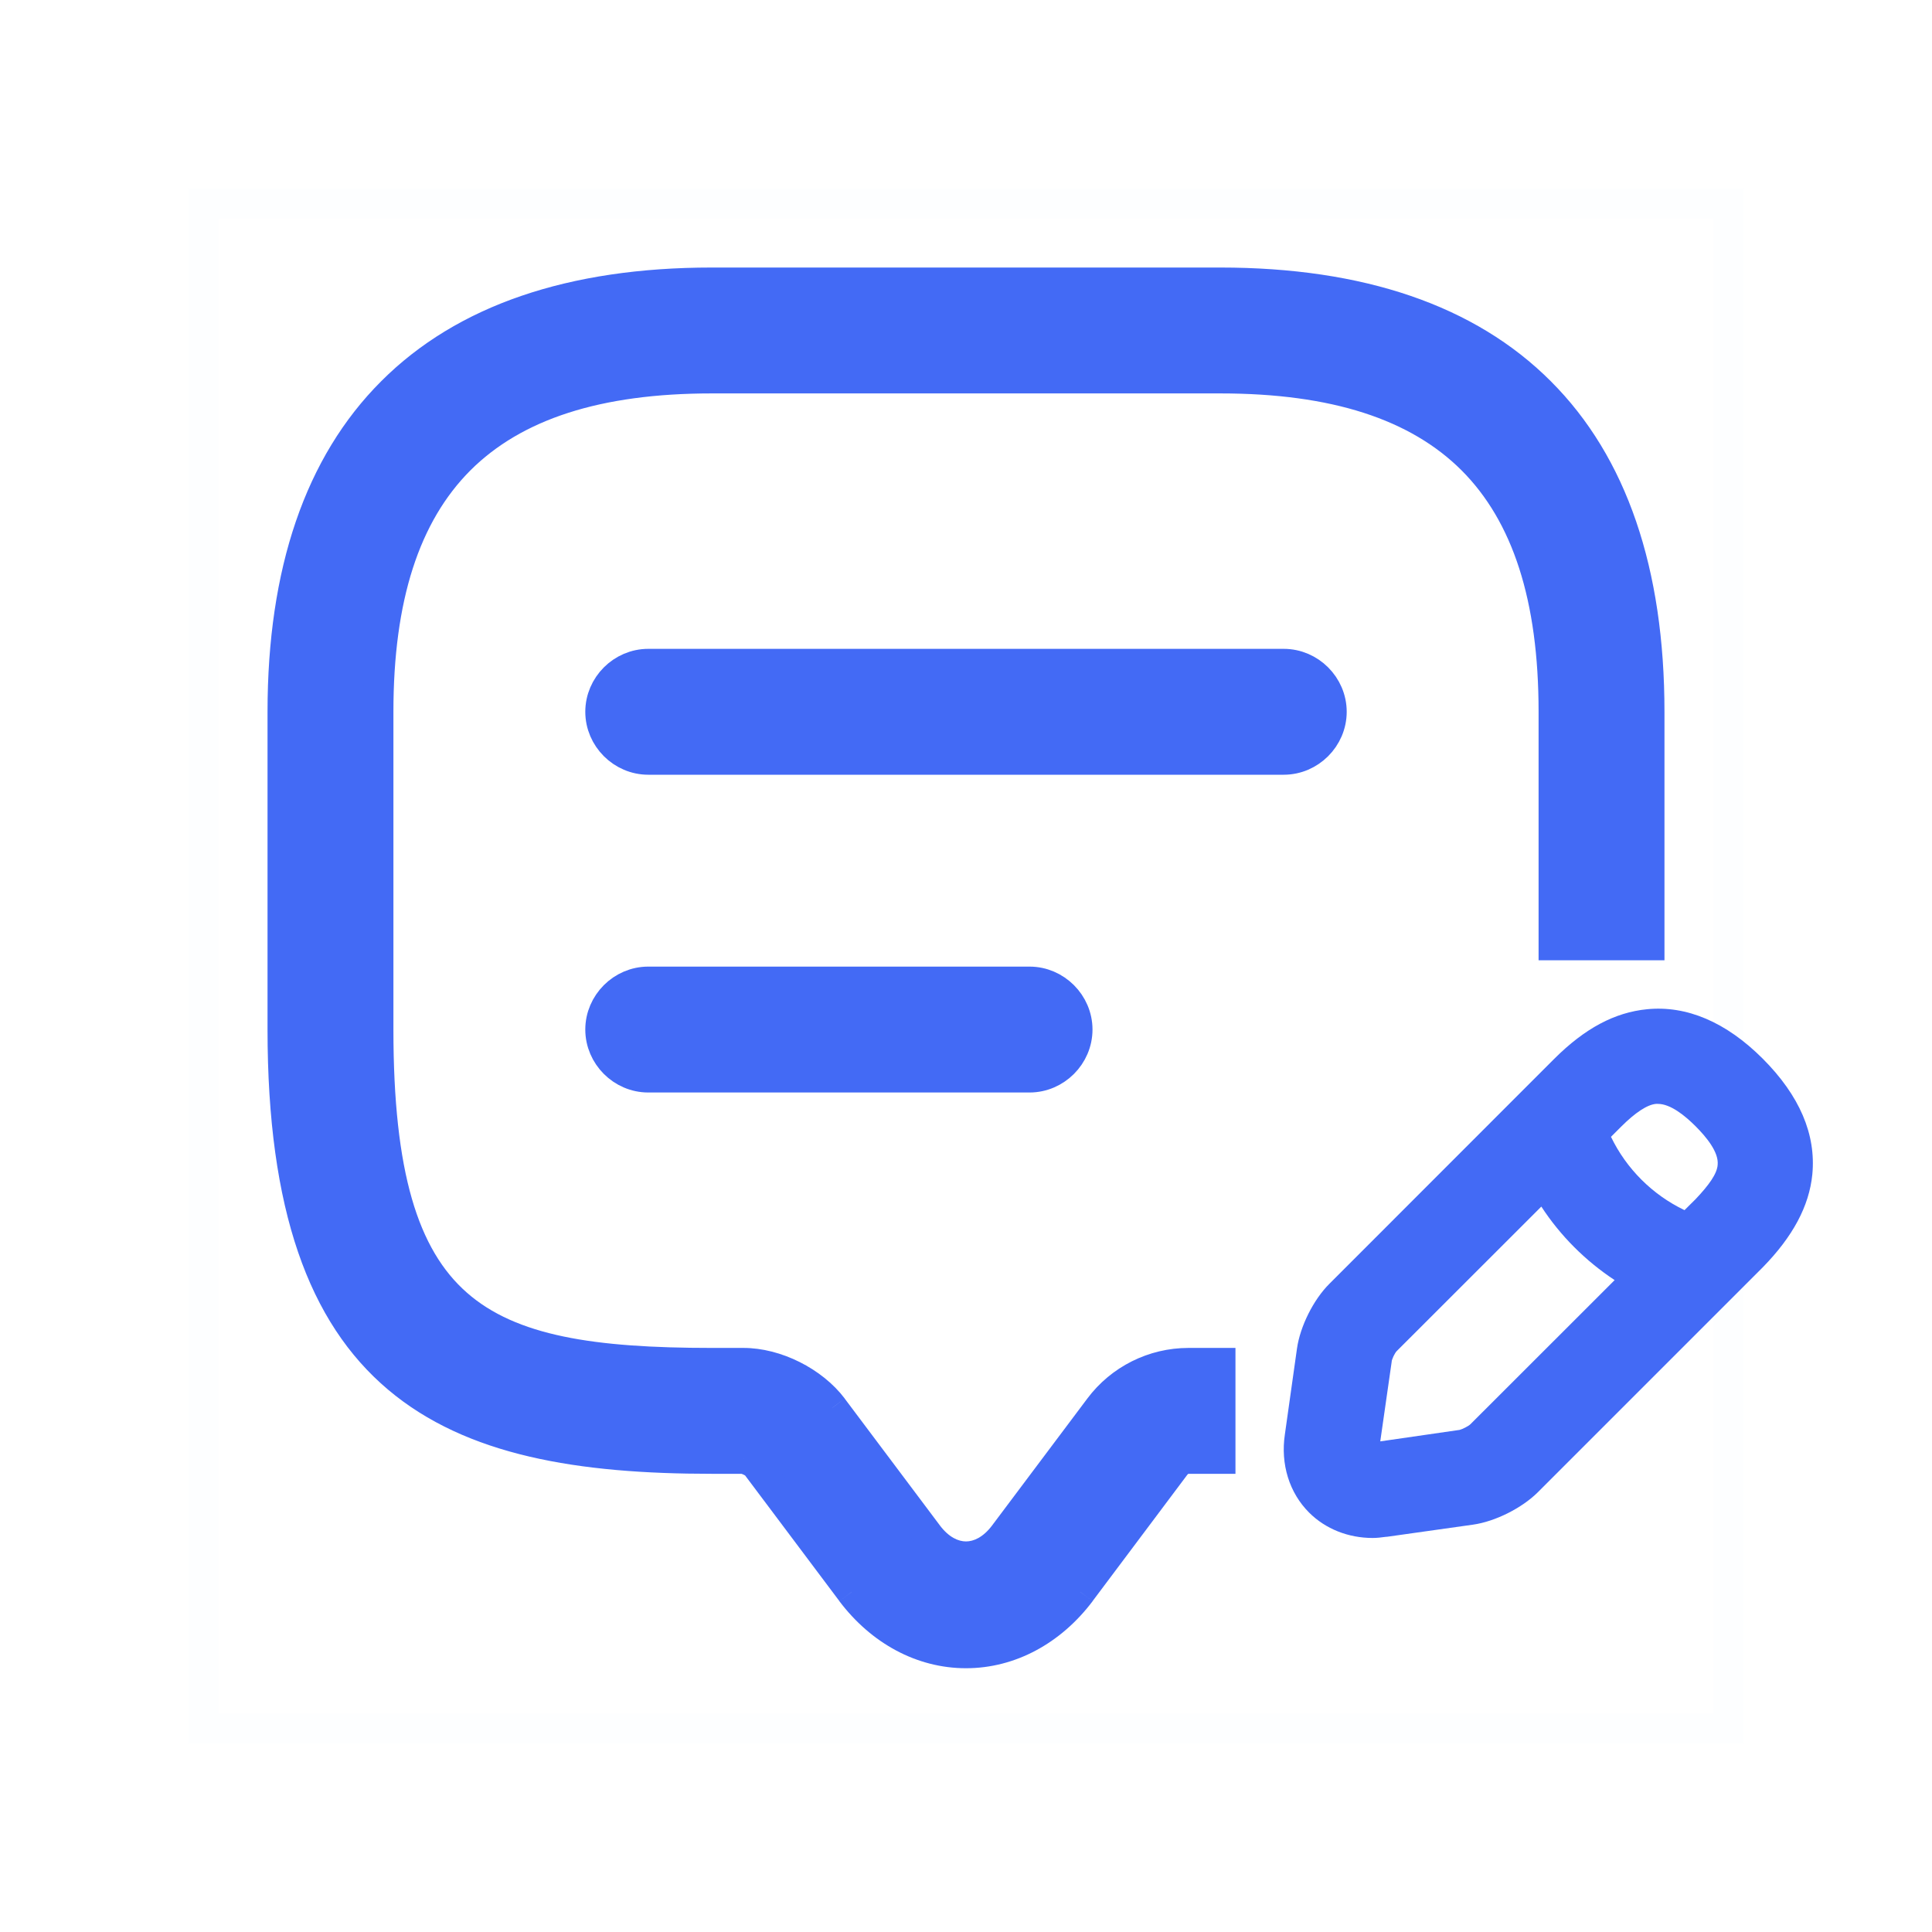
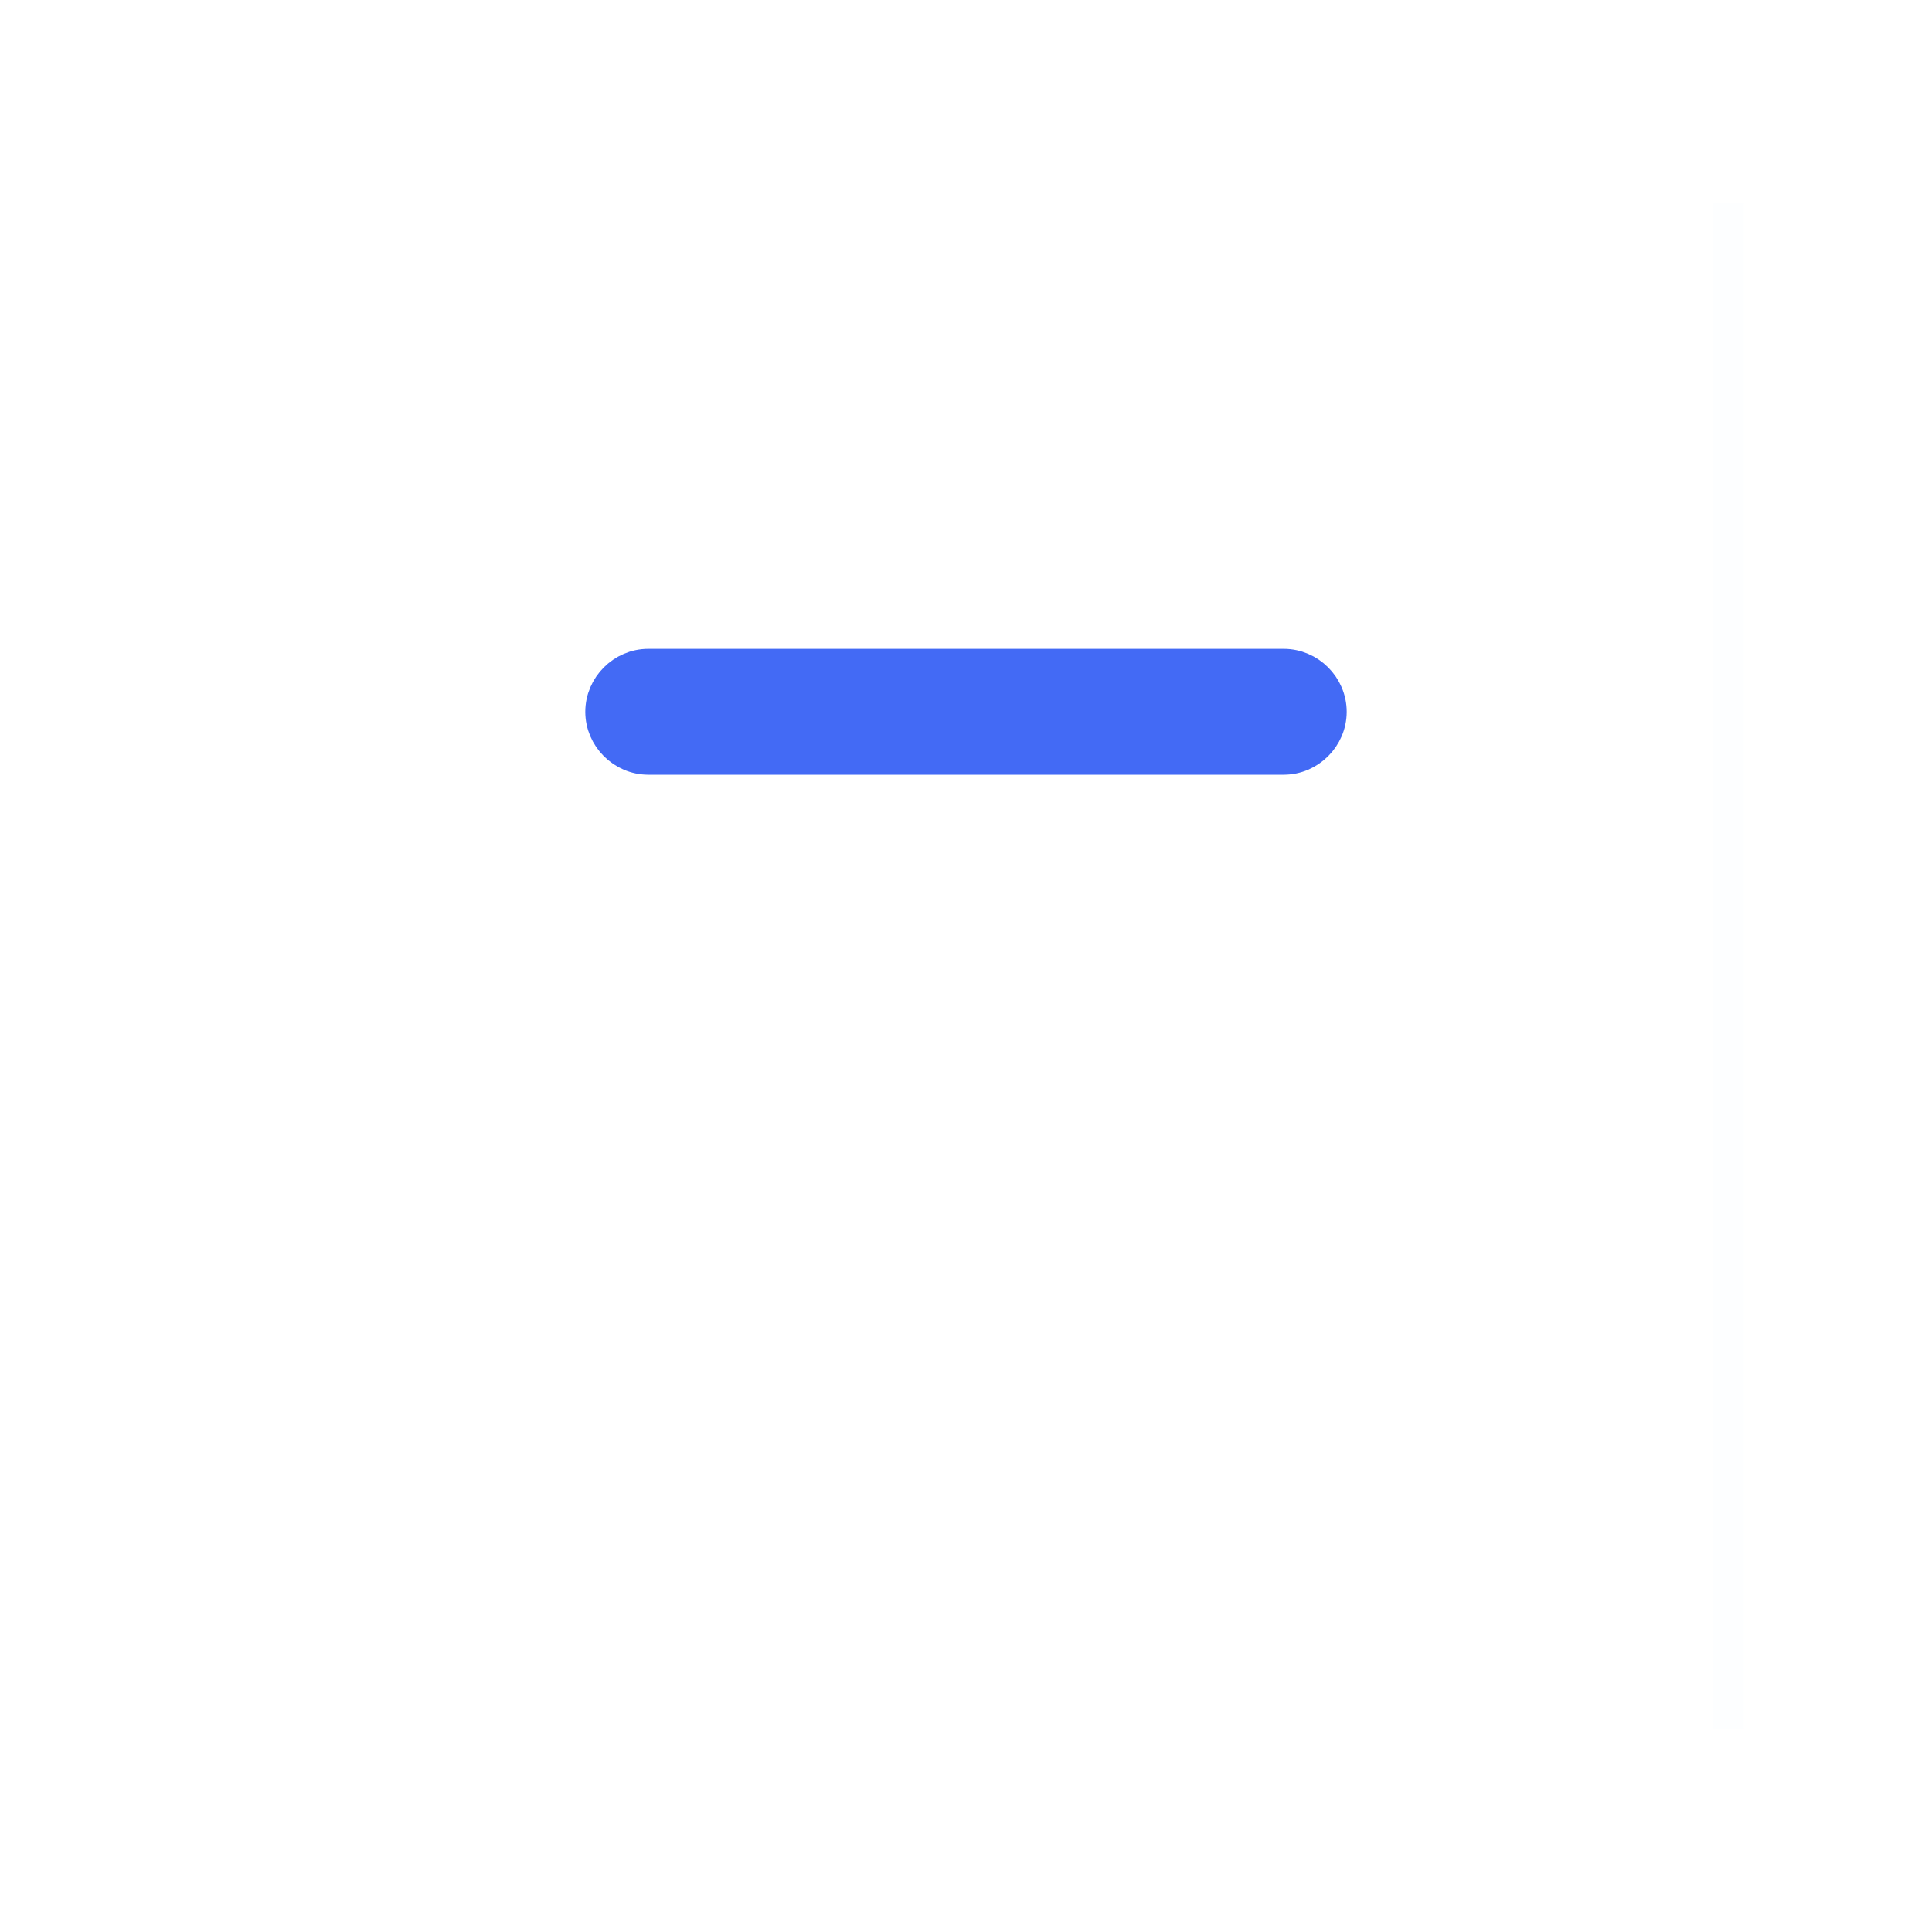
<svg xmlns="http://www.w3.org/2000/svg" width="19" height="19" viewBox="0 0 19 19" fill="none">
-   <path opacity="0.01" fill-rule="evenodd" clip-rule="evenodd" d="M17 2V17H2V2H17Z" stroke="#436AF5" stroke-width="0.3" />
-   <path fill-rule="evenodd" clip-rule="evenodd" d="M7.438 14.406L8.375 15.656C8.662 16.038 9.069 16.256 9.5 16.256C9.931 16.256 10.338 16.038 10.625 15.656L11.562 14.406C11.594 14.369 11.637 14.344 11.688 14.344H12V13.406H11.688C11.344 13.406 11.019 13.569 10.812 13.844L9.875 15.094C9.656 15.381 9.344 15.381 9.125 15.094L8.188 13.844C7.994 13.588 7.631 13.406 7.312 13.406H7C4.688 13.406 3.719 12.95 3.719 10.125V7C3.719 4.763 4.763 3.719 7 3.719H12C14.238 3.719 15.281 4.763 15.281 7V9.294L16.219 9.294V7C16.219 4.237 14.762 2.781 12 2.781H7C4.237 2.781 2.781 4.237 2.781 7V10.125C2.781 13.637 4.394 14.344 7 14.344H7.312C7.344 14.35 7.419 14.381 7.438 14.406Z" fill="#436AF5" />
-   <path d="M8.375 15.656L8.255 15.746L8.255 15.747L8.375 15.656ZM7.438 14.406L7.558 14.316L7.558 14.316L7.438 14.406ZM10.625 15.656L10.745 15.747L10.745 15.746L10.625 15.656ZM11.562 14.406L11.447 14.31L11.443 14.316L11.562 14.406ZM12 14.344V14.494H12.15V14.344H12ZM12 13.406H12.15V13.256H12V13.406ZM10.812 13.844L10.693 13.754L10.812 13.844ZM9.875 15.094L9.994 15.185L9.995 15.184L9.875 15.094ZM9.125 15.094L9.005 15.184L9.006 15.185L9.125 15.094ZM8.188 13.844L8.307 13.754L8.307 13.753L8.188 13.844ZM15.281 9.294H15.131V9.444L15.281 9.444L15.281 9.294ZM16.219 9.294L16.219 9.444L16.369 9.444V9.294H16.219ZM7.312 14.344L7.342 14.197L7.327 14.194H7.312V14.344ZM8.495 15.566L7.558 14.316L7.317 14.496L8.255 15.746L8.495 15.566ZM9.5 16.106C9.122 16.106 8.758 15.915 8.495 15.566L8.255 15.747C8.567 16.16 9.015 16.406 9.5 16.406V16.106ZM10.505 15.566C10.242 15.915 9.878 16.106 9.5 16.106V16.406C9.985 16.406 10.433 16.16 10.745 15.747L10.505 15.566ZM11.443 14.316L10.505 15.566L10.745 15.746L11.682 14.496L11.443 14.316ZM11.688 14.194C11.585 14.194 11.501 14.246 11.447 14.31L11.678 14.502C11.682 14.497 11.685 14.495 11.687 14.494C11.688 14.493 11.688 14.494 11.688 14.494V14.194ZM12 14.194H11.688V14.494H12V14.194ZM12.15 14.344V13.406H11.85V14.344H12.15ZM11.688 13.556H12V13.256H11.688V13.556ZM10.932 13.934C11.11 13.697 11.391 13.556 11.688 13.556V13.256C11.296 13.256 10.927 13.441 10.693 13.754L10.932 13.934ZM9.995 15.184L10.932 13.934L10.693 13.754L9.755 15.004L9.995 15.184ZM9.006 15.185C9.136 15.355 9.309 15.459 9.5 15.459C9.691 15.459 9.864 15.355 9.994 15.185L9.756 15.003C9.667 15.12 9.574 15.159 9.5 15.159C9.426 15.159 9.333 15.12 9.244 15.003L9.006 15.185ZM8.068 13.934L9.005 15.184L9.245 15.004L8.307 13.754L8.068 13.934ZM7.312 13.556C7.584 13.556 7.902 13.715 8.068 13.934L8.307 13.753C8.085 13.46 7.679 13.256 7.312 13.256V13.556ZM7 13.556H7.312V13.256H7V13.556ZM3.569 10.125C3.569 11.544 3.81 12.425 4.393 12.938C4.971 13.446 5.847 13.556 7 13.556V13.256C5.841 13.256 5.075 13.138 4.591 12.712C4.112 12.291 3.869 11.531 3.869 10.125H3.569ZM3.569 7V10.125H3.869V7H3.569ZM7 3.569C5.861 3.569 4.994 3.834 4.414 4.414C3.834 4.994 3.569 5.861 3.569 7H3.869C3.869 5.902 4.125 5.128 4.626 4.626C5.128 4.125 5.902 3.869 7 3.869V3.569ZM12 3.569H7V3.869H12V3.569ZM15.431 7C15.431 5.861 15.166 4.994 14.586 4.414C14.006 3.834 13.139 3.569 12 3.569V3.869C13.098 3.869 13.872 4.125 14.374 4.626C14.875 5.128 15.131 5.902 15.131 7H15.431ZM15.431 9.294V7H15.131V9.294H15.431ZM15.281 9.444L16.219 9.444L16.219 9.144L15.281 9.144L15.281 9.444ZM16.069 7V9.294H16.369V7H16.069ZM12 2.931C13.356 2.931 14.367 3.288 15.039 3.961C15.712 4.633 16.069 5.644 16.069 7H16.369C16.369 5.594 15.998 4.495 15.251 3.749C14.505 3.002 13.406 2.631 12 2.631V2.931ZM7 2.931H12V2.631H7V2.931ZM2.931 7C2.931 5.644 3.288 4.633 3.961 3.961C4.633 3.288 5.644 2.931 7 2.931V2.631C5.594 2.631 4.495 3.002 3.749 3.749C3.002 4.495 2.631 5.594 2.631 7H2.931ZM2.931 10.125V7H2.631V10.125H2.931ZM7 14.194C5.702 14.194 4.696 14.016 4.01 13.437C3.331 12.863 2.931 11.863 2.931 10.125H2.631C2.631 11.9 3.038 13.009 3.816 13.666C4.589 14.319 5.691 14.494 7 14.494V14.194ZM7.312 14.194H7V14.494H7.312V14.194ZM7.558 14.316C7.537 14.288 7.51 14.27 7.496 14.261C7.478 14.249 7.46 14.24 7.443 14.232C7.413 14.218 7.374 14.203 7.342 14.197L7.283 14.491C7.281 14.491 7.281 14.49 7.284 14.491C7.286 14.492 7.288 14.492 7.292 14.494C7.299 14.496 7.308 14.5 7.316 14.504C7.325 14.508 7.33 14.511 7.333 14.513C7.335 14.514 7.334 14.514 7.332 14.512C7.33 14.511 7.324 14.505 7.317 14.496L7.558 14.316Z" fill="#436AF5" />
+   <path opacity="0.01" fill-rule="evenodd" clip-rule="evenodd" d="M17 2V17V2H17Z" stroke="#436AF5" stroke-width="0.3" />
  <path d="M6.375 7.469C6.119 7.469 5.906 7.256 5.906 7C5.906 6.744 6.119 6.531 6.375 6.531H12.625C12.881 6.531 13.094 6.744 13.094 7C13.094 7.256 12.881 7.469 12.625 7.469H6.375Z" fill="#436AF5" stroke="#436AF5" stroke-width="0.3" />
-   <path d="M6.375 10.594C6.119 10.594 5.906 10.381 5.906 10.125C5.906 9.869 6.119 9.656 6.375 9.656H10.125C10.381 9.656 10.594 9.869 10.594 10.125C10.594 10.381 10.381 10.594 10.125 10.594H6.375Z" fill="#436AF5" stroke="#436AF5" stroke-width="0.3" />
-   <path fill-rule="evenodd" clip-rule="evenodd" d="M12.636 14.106C12.592 14.4 12.68 14.681 12.874 14.875C13.036 15.037 13.261 15.125 13.499 15.125C13.543 15.125 13.583 15.12 13.627 15.114C13.632 15.114 13.637 15.113 13.642 15.113L14.486 14.994C14.705 14.963 14.967 14.831 15.124 14.675L17.336 12.463C17.63 12.162 17.792 11.863 17.823 11.55C17.861 11.156 17.698 10.775 17.336 10.412C16.974 10.05 16.586 9.887 16.199 9.925C15.88 9.956 15.586 10.113 15.286 10.412L14.985 10.713C14.976 10.722 14.966 10.732 14.957 10.741L13.074 12.625C12.917 12.781 12.786 13.044 12.755 13.262L12.636 14.106ZM15.158 11.866L13.736 13.287C13.717 13.306 13.686 13.369 13.686 13.394L13.574 14.175L14.355 14.062C14.38 14.056 14.442 14.025 14.461 14.006L15.879 12.589C15.592 12.4 15.345 12.153 15.158 11.866ZM16.566 11.901L16.674 11.794C16.805 11.656 16.886 11.544 16.892 11.456C16.905 11.331 16.78 11.181 16.674 11.075C16.574 10.975 16.43 10.856 16.305 10.856H16.286C16.199 10.863 16.08 10.944 15.948 11.075L15.843 11.18C15.995 11.495 16.251 11.75 16.566 11.901Z" fill="#436AF5" />
</svg>